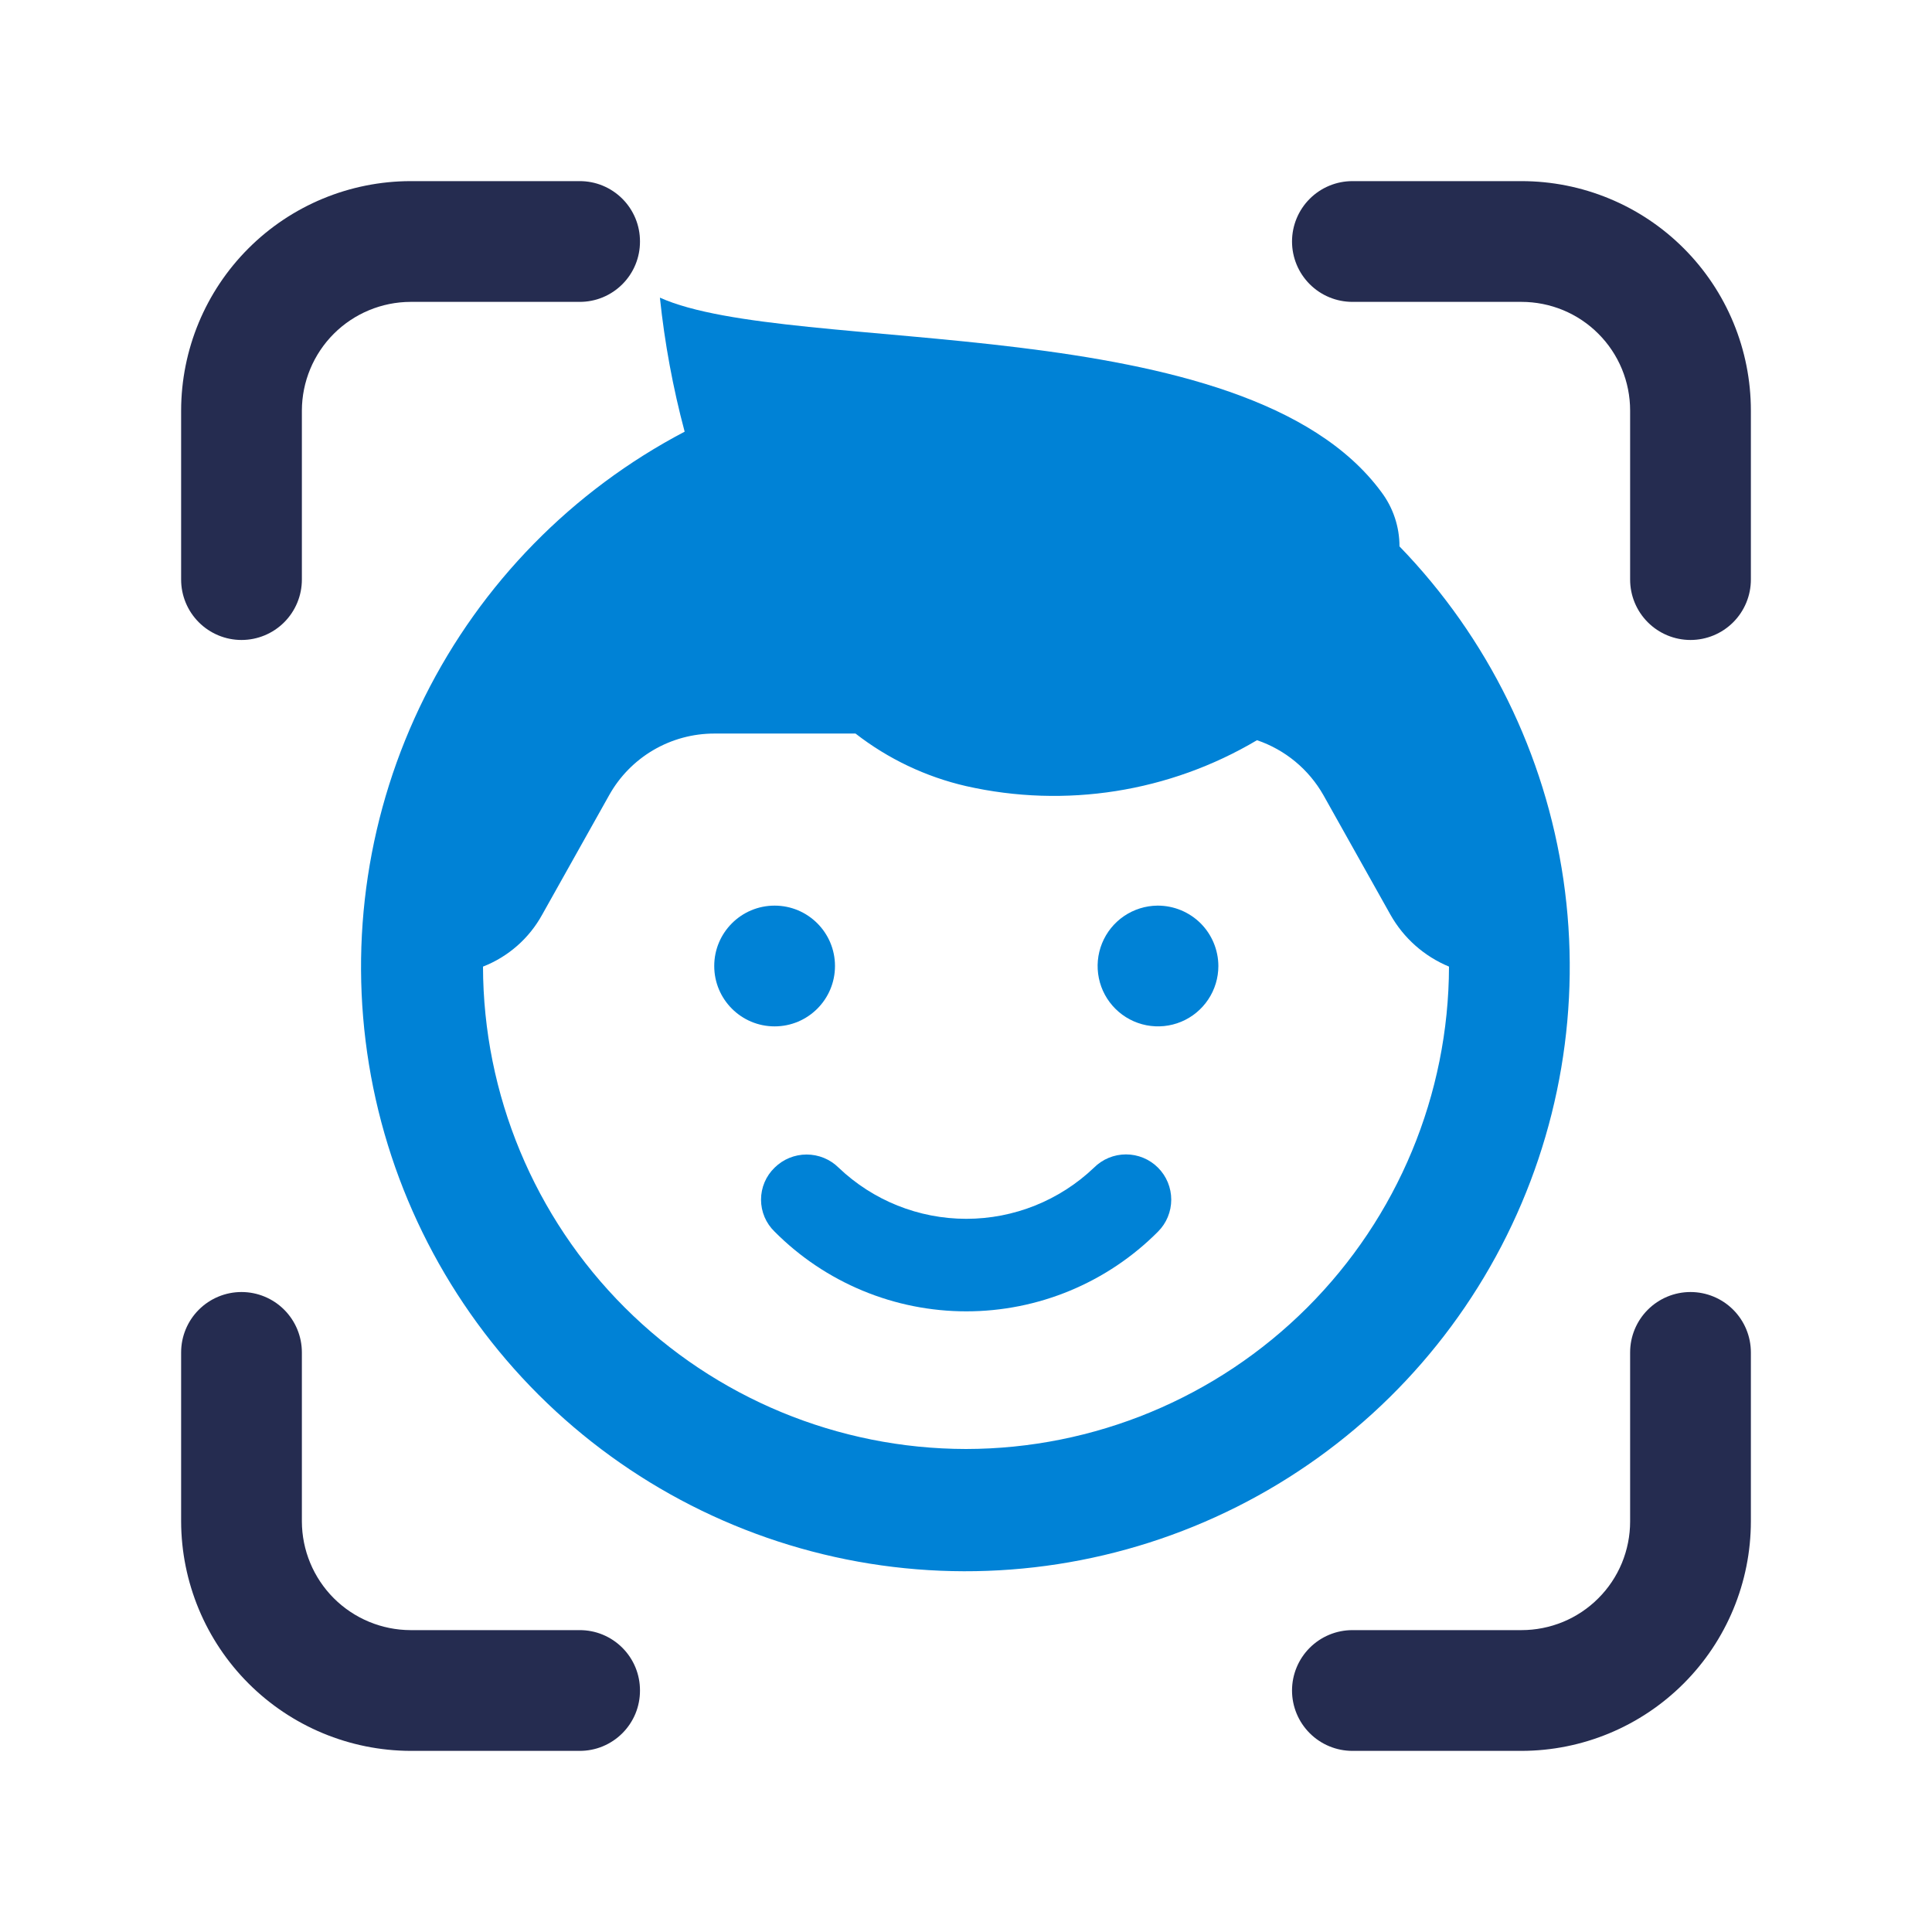
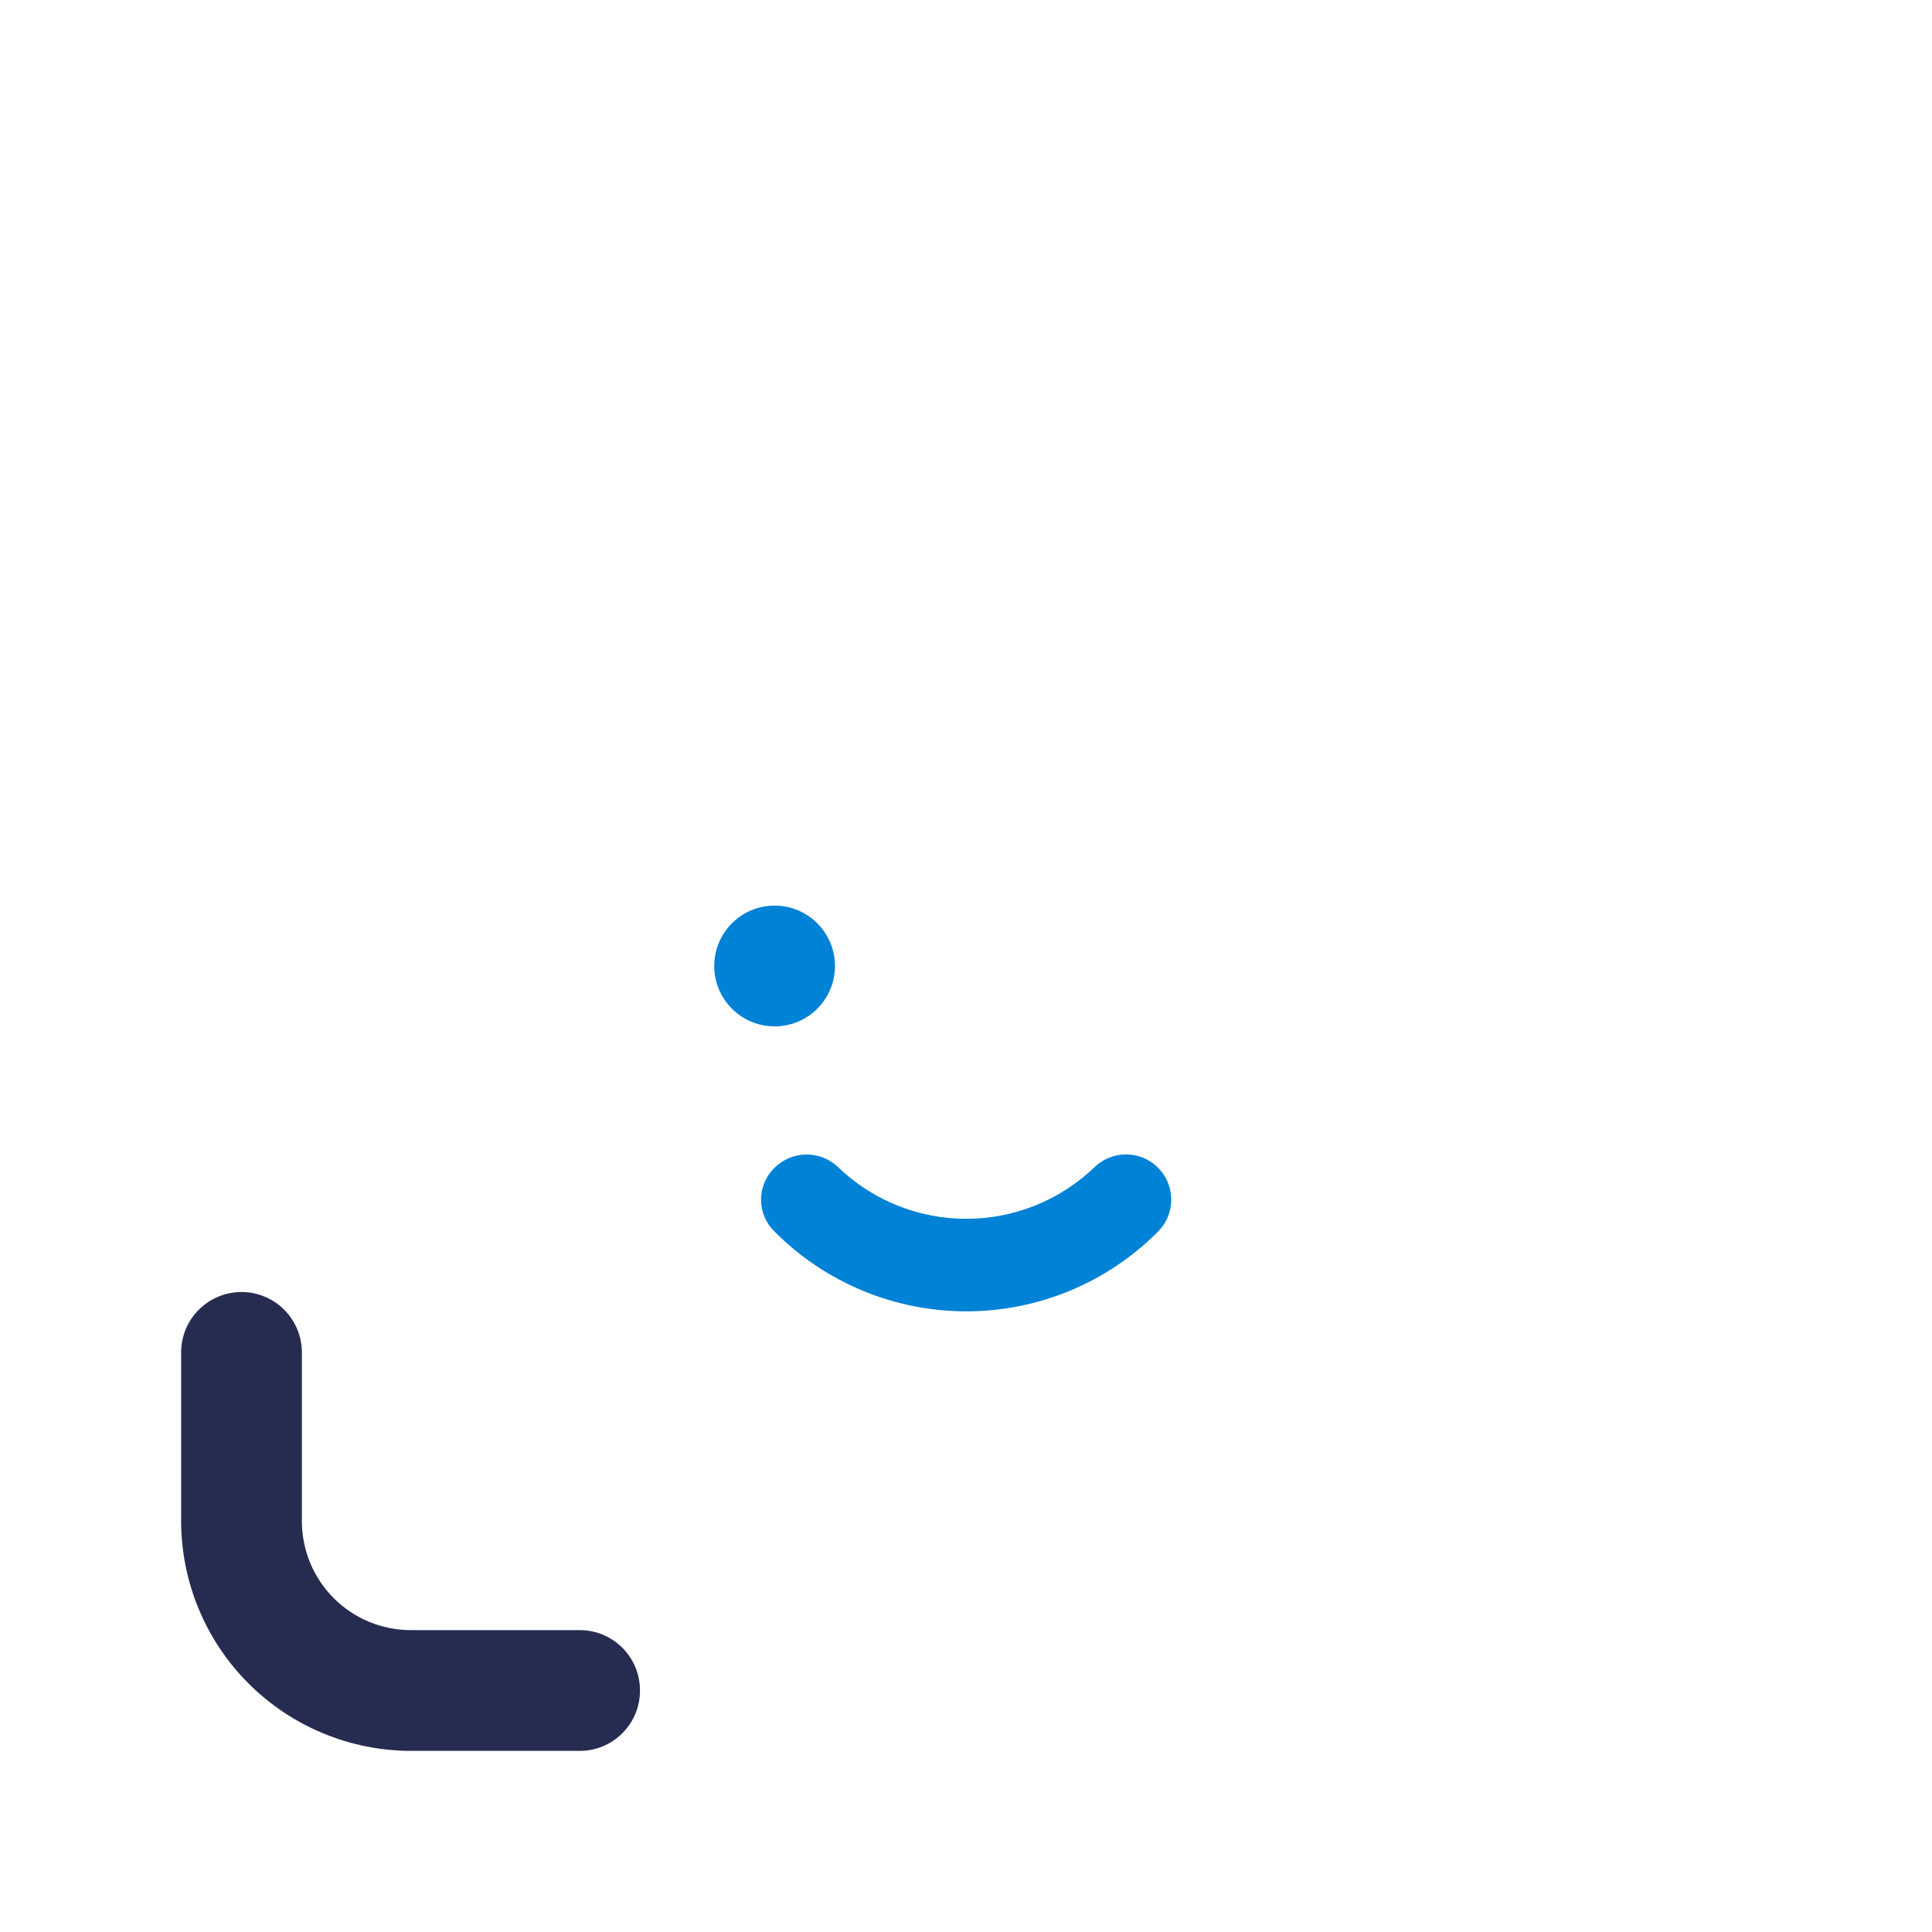
<svg xmlns="http://www.w3.org/2000/svg" width="64" height="64" viewBox="0 0 64 64" fill="none">
-   <path d="M21.2 8C21.201 8.263 21.15 8.523 21.05 8.766C20.949 9.01 20.802 9.23 20.616 9.416C20.43 9.602 20.209 9.749 19.966 9.85C19.723 9.95 19.463 10.001 19.2 10H13.6C12.646 10.003 11.732 10.383 11.057 11.057C10.383 11.732 10.003 12.646 10 13.6V19.2C10 19.73 9.789 20.239 9.414 20.614C9.039 20.989 8.53 21.2 8 21.2C7.47 21.2 6.961 20.989 6.586 20.614C6.211 20.239 6 19.73 6 19.2V13.6C6.003 11.585 6.804 9.653 8.229 8.229C9.653 6.804 11.585 6.003 13.6 6H19.2C19.463 5.999 19.723 6.05 19.966 6.15C20.209 6.251 20.43 6.398 20.616 6.584C20.802 6.77 20.949 6.991 21.05 7.234C21.15 7.477 21.201 7.737 21.2 8Z" fill="#252C50" />
  <path d="M21.2 56C21.201 56.263 21.15 56.523 21.05 56.767C20.949 57.01 20.802 57.23 20.616 57.416C20.43 57.602 20.209 57.749 19.966 57.85C19.723 57.95 19.463 58.001 19.2 58H13.6C11.586 57.994 9.657 57.191 8.233 55.767C6.809 54.343 6.006 52.414 6 50.4L6 44.8C6 44.27 6.211 43.761 6.586 43.386C6.961 43.011 7.47 42.8 8 42.8C8.53 42.8 9.039 43.011 9.414 43.386C9.789 43.761 10 44.27 10 44.8V50.4C10.003 51.354 10.383 52.268 11.057 52.943C11.732 53.617 12.646 53.997 13.6 54H19.2C19.463 53.999 19.723 54.05 19.966 54.15C20.209 54.251 20.43 54.398 20.616 54.584C20.802 54.77 20.949 54.99 21.05 55.234C21.15 55.477 21.201 55.737 21.2 56Z" fill="#252C50" />
-   <path d="M58 44.8V50.4C57.998 52.415 57.196 54.347 55.771 55.771C54.346 57.196 52.415 57.998 50.4 58H44.8C44.27 58 43.761 57.789 43.386 57.414C43.011 57.039 42.8 56.531 42.8 56C42.8 55.47 43.011 54.961 43.386 54.586C43.761 54.211 44.27 54 44.8 54H50.4C50.873 54 51.341 53.907 51.778 53.727C52.215 53.546 52.612 53.281 52.946 52.946C53.281 52.612 53.546 52.215 53.727 51.778C53.907 51.341 54 50.873 54 50.4V44.8C54 44.27 54.211 43.761 54.586 43.386C54.961 43.011 55.47 42.8 56 42.8C56.53 42.8 57.039 43.011 57.414 43.386C57.789 43.761 58 44.27 58 44.8Z" fill="#252C50" />
-   <path d="M58 13.6V19.2C58 19.73 57.789 20.239 57.414 20.614C57.039 20.989 56.53 21.2 56 21.2C55.47 21.2 54.961 20.989 54.586 20.614C54.211 20.239 54 19.73 54 19.2V13.6C54 13.127 53.907 12.659 53.727 12.222C53.546 11.785 53.281 11.388 52.946 11.054C52.612 10.719 52.215 10.454 51.778 10.273C51.341 10.093 50.873 10 50.4 10H44.8C44.27 10 43.761 9.789 43.386 9.414C43.011 9.039 42.8 8.53 42.8 8C42.8 7.47 43.011 6.961 43.386 6.586C43.761 6.211 44.27 6 44.8 6H50.4C51.398 6 52.387 6.196 53.309 6.578C54.231 6.959 55.069 7.519 55.775 8.225C56.481 8.931 57.041 9.769 57.422 10.691C57.804 11.613 58 12.602 58 13.6Z" fill="#252C50" />
-   <path d="M46.36 18.1C46.36 17.451 46.15 16.819 45.76 16.3C41.24 10.16 26.22 11.82 21.86 9.86C22.017 11.359 22.291 12.844 22.68 14.3C18.957 16.253 15.943 19.328 14.066 23.09C12.189 26.852 11.544 31.109 12.222 35.258C12.9 39.407 14.867 43.237 17.844 46.206C20.821 49.174 24.657 51.13 28.808 51.797C32.959 52.463 37.214 51.805 40.97 49.917C44.727 48.029 47.794 45.007 49.736 41.278C51.678 37.549 52.397 33.304 51.791 29.144C51.185 24.984 49.285 21.12 46.36 18.1ZM32 48C27.761 47.995 23.697 46.311 20.698 43.316C17.699 40.321 16.01 36.259 16 32.02C16.835 31.694 17.529 31.085 17.96 30.3L20.18 26.34C20.526 25.721 21.031 25.206 21.643 24.847C22.255 24.489 22.951 24.3 23.66 24.3H28.34C29.419 25.139 30.668 25.733 32 26.04C35.289 26.785 38.739 26.241 41.64 24.52C42.572 24.837 43.354 25.484 43.84 26.34L46.06 30.3C46.496 31.075 47.179 31.68 48 32.02C47.99 36.259 46.301 40.321 43.302 43.316C40.303 46.311 36.239 47.995 32 48Z" fill="#0082D6" />
-   <path d="M40.36 32C40.36 32.395 40.243 32.781 40.024 33.109C39.805 33.438 39.494 33.694 39.13 33.846C38.766 33.998 38.364 34.038 37.977 33.963C37.59 33.887 37.233 33.699 36.953 33.421C36.672 33.143 36.48 32.789 36.401 32.402C36.322 32.016 36.358 31.614 36.507 31.248C36.655 30.883 36.908 30.569 37.234 30.347C37.561 30.125 37.945 30.004 38.34 30H38.36C38.89 30.002 39.398 30.213 39.773 30.587C40.147 30.962 40.358 31.47 40.36 32Z" fill="#0082D6" />
  <path d="M25.66 34C26.765 34 27.66 33.105 27.66 32C27.66 30.895 26.765 30 25.66 30C24.555 30 23.66 30.895 23.66 32C23.66 33.105 24.555 34 25.66 34Z" fill="#0082D6" />
  <path d="M38.36 40.8C37.528 41.637 36.538 42.301 35.449 42.754C34.359 43.207 33.19 43.44 32.01 43.44C30.83 43.44 29.661 43.207 28.572 42.754C27.482 42.301 26.492 41.637 25.66 40.8C25.518 40.663 25.404 40.498 25.327 40.316C25.25 40.134 25.21 39.938 25.21 39.74C25.21 39.542 25.25 39.346 25.327 39.164C25.404 38.982 25.518 38.817 25.66 38.68C25.942 38.401 26.323 38.245 26.72 38.245C27.117 38.245 27.498 38.401 27.78 38.68C28.919 39.768 30.434 40.375 32.01 40.375C33.586 40.375 35.1 39.768 36.24 38.68C36.379 38.541 36.544 38.43 36.726 38.355C36.908 38.28 37.103 38.241 37.3 38.241C37.497 38.241 37.692 38.28 37.874 38.355C38.056 38.43 38.221 38.541 38.36 38.68C38.499 38.819 38.61 38.984 38.685 39.166C38.76 39.348 38.799 39.543 38.799 39.74C38.799 39.937 38.76 40.132 38.685 40.314C38.61 40.496 38.499 40.661 38.36 40.8Z" fill="#0082D6" />
</svg>